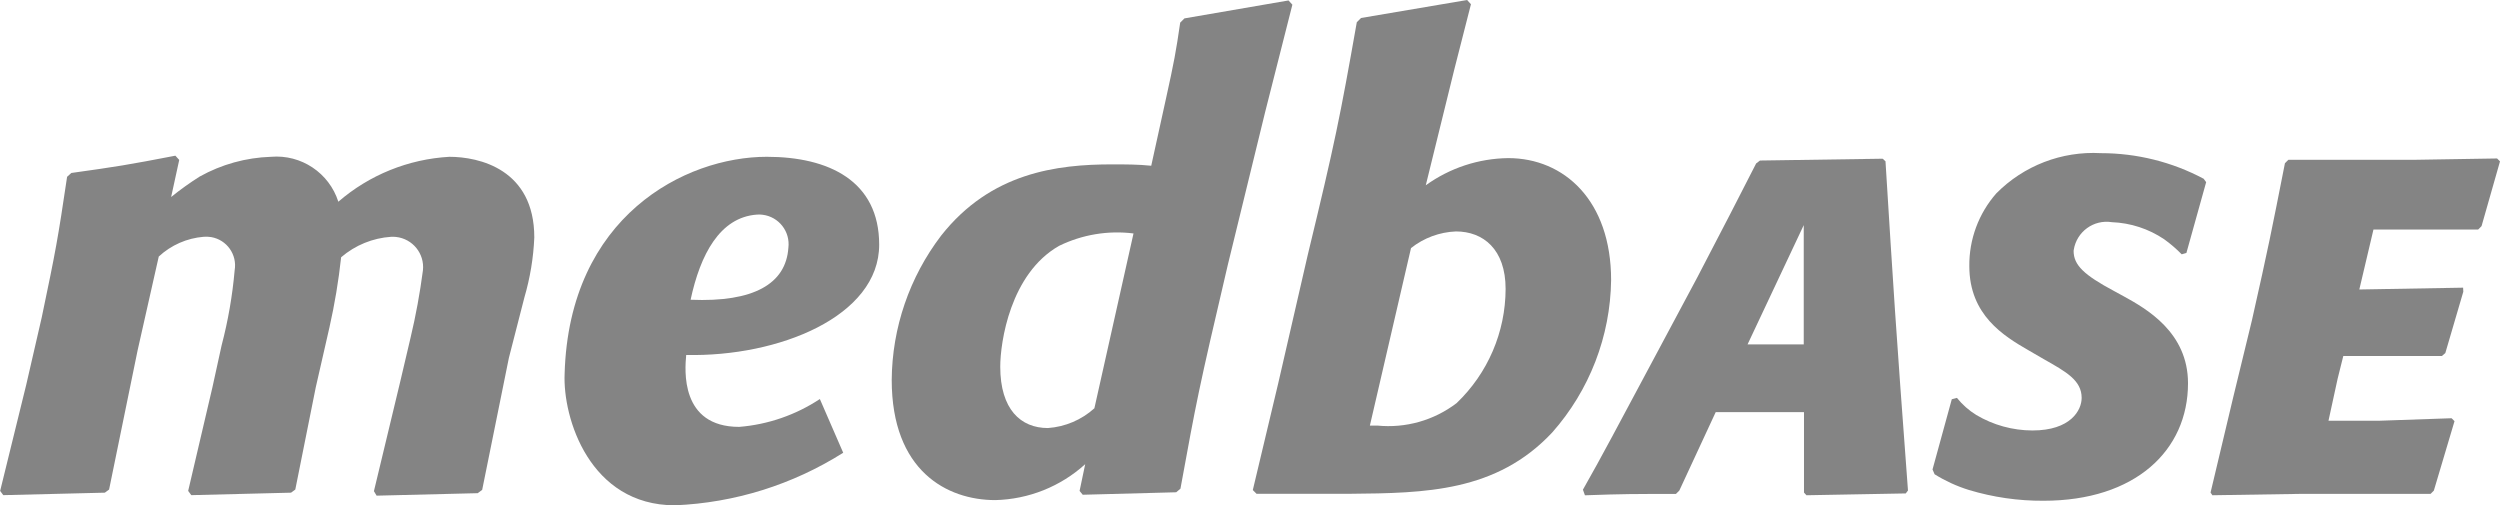
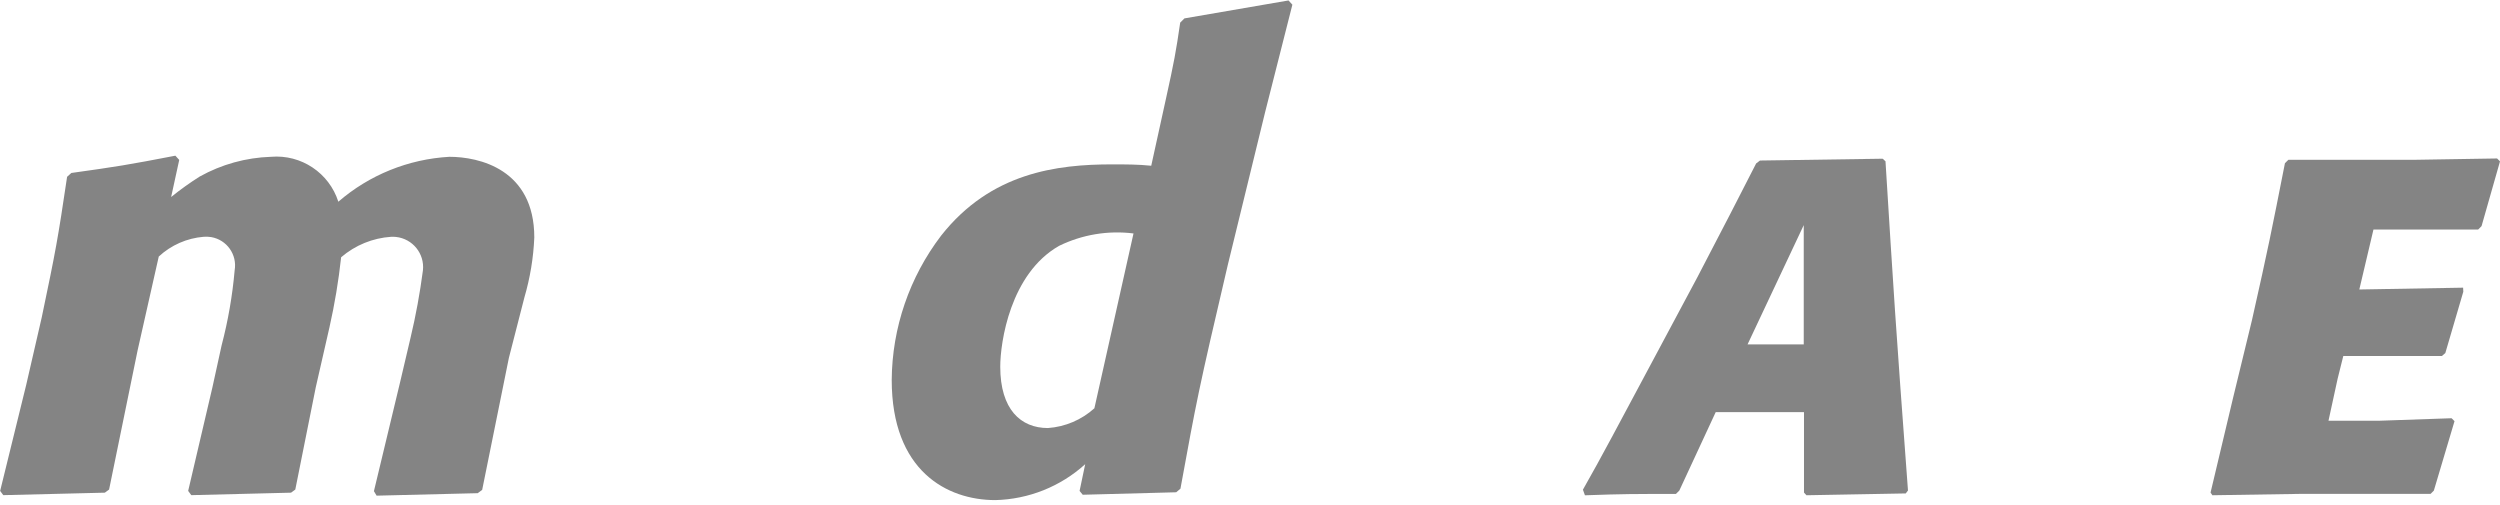
<svg xmlns="http://www.w3.org/2000/svg" id="uuid-cca878b3-cd6e-4c80-abda-700e7f82fe34" viewBox="0 0 494.75 100">
  <defs>
    <style>.uuid-cb487510-067f-412e-aefe-32bec14aeea9{fill:#848484;}</style>
  </defs>
  <path class="uuid-cb487510-067f-412e-aefe-32bec14aeea9" d="M95.38,96.98l-.84.62-20.01.49-.53-.89,5.16-21.48,2.09-8.89c1.05-4.4,1.86-8.85,2.45-13.34.35-3.3-2.04-6.25-5.34-6.6-.31-.03-.62-.04-.93-.03-3.66.24-7.13,1.66-9.92,4.05-.5,4.66-1.28,9.3-2.31,13.87l-2.71,11.87-4.05,20.23-.84.62-19.74.49-.62-.84,4.8-20.5,1.82-8.31c1.28-4.87,2.14-9.84,2.58-14.85.53-3.1-1.55-6.04-4.65-6.57-.49-.08-.99-.1-1.48-.06-3.32.27-6.45,1.65-8.89,3.91l-4.18,18.54-5.65,27.57-.84.62-20.1.49-.62-.84,5.16-20.99,3.07-13.34c2.8-13.34,3.2-15.56,5.02-27.83l.84-.76c8.89-1.24,11.16-1.6,20.59-3.42l.76.84-1.6,7.34c1.8-1.46,3.69-2.81,5.65-4.05,4.32-2.41,9.15-3.75,14.1-3.91,5.98-.51,11.51,3.18,13.34,8.89,6.14-5.31,13.86-8.43,21.97-8.89,5.87,0,16.81,2.45,16.81,15.96-.17,4.02-.83,8.01-1.96,11.87l-3.07,11.96-5.29,26.14Z" />
  <path class="uuid-cb487510-067f-412e-aefe-32bec14aeea9" d="M242.95,52.56c-5.87,25.03-6.14,26.68-9.34,44.15l-.84.71-18.5.49-.62-.76,1.11-5.29c-4.88,4.43-11.2,6.95-17.79,7.11-9.56,0-20.5-5.78-20.5-23.79.08-10.32,3.52-20.34,9.78-28.55,9.83-12.49,22.94-14.1,33.84-14.1,2.58,0,5.16,0,7.74.27l2.93-13.34c1.6-7.25,1.96-9.2,2.8-14.98l.84-.84L255,.09l.76.84-5.38,21.21-7.43,30.41ZM224.32,46.2c-5.04-.63-10.15.22-14.72,2.45-9.69,5.51-11.65,19.12-11.65,23.92,0,8.45,4.05,12.14,9.43,12.14,3.42-.24,6.66-1.62,9.2-3.91l7.74-34.59Z" />
-   <path class="uuid-cb487510-067f-412e-aefe-32bec14aeea9" d="M247.93,96.98l5.02-21.08,5.87-25.52c5.38-22.23,6.36-27.12,9.69-45.98l.84-.84,20.99-3.56.76.84-3.29,12.89-5.65,22.94c4.76-3.43,10.45-5.31,16.32-5.38,11.03,0,20.36,8.36,20.36,24.14-.14,11.12-4.28,21.82-11.65,30.15-11.03,11.78-25.12,12.01-40.02,12.14h-18.5l-.76-.76ZM271.1,84.22h1.47c5.61.56,11.22-1.03,15.7-4.45,6.17-5.9,9.67-14.05,9.69-22.59,0-7.87-4.45-11.38-9.83-11.38-3.24.13-6.35,1.28-8.89,3.29l-8.14,35.13Z" />
  <path class="uuid-cb487510-067f-412e-aefe-32bec14aeea9" d="M373.14,31.93c1.6,25.7,1.96,31.79,4.45,65.14l-.44.58-19.65.36-.49-.53v-15.92h-17.47l-7.2,15.52-.67.67c-8.31,0-10.45,0-18.01.27l-.4-1.11c3.73-6.54,7.74-14.18,11.56-21.3l11.03-20.63c5.87-11.29,7.74-14.85,11.69-22.63l.76-.58,24.28-.36.58.53ZM345.84,68.16h11.12v-23.61l-11.12,23.61Z" />
-   <path class="uuid-cb487510-067f-412e-aefe-32bec14aeea9" d="M382.44,92.93l3.82-13.92,1.02-.27c1.07,1.34,2.36,2.48,3.82,3.38,3.36,2,7.2,3.06,11.12,3.07,7.56,0,9.74-4,9.74-6.45,0-3.47-3.07-5.16-7.47-7.65l-3.07-1.78c-4.85-2.8-11.69-6.94-11.69-16.63-.06-5.3,1.84-10.43,5.34-14.41,5.43-5.49,12.96-8.39,20.68-7.96,7.1,0,14.1,1.73,20.36,5.07l.49.67-3.91,14.01-.93.27c-1.07-1.09-2.23-2.09-3.47-2.98-3.07-2.07-6.66-3.24-10.36-3.38-3.59-.57-6.96,1.88-7.53,5.47-.01.07-.02.15-.03.22,0,2.8,2.05,4.76,8.05,7.96l1.87,1.02c4.45,2.45,12.72,7.11,12.72,17.21,0,13.34-10.49,23.25-28.59,23.25-5,.03-9.98-.69-14.76-2.13-2.39-.74-4.68-1.79-6.8-3.11l-.4-.93Z" />
  <path class="uuid-cb487510-067f-412e-aefe-32bec14aeea9" d="M481.68,97.07l-.67.67h-25.88l-17.3.27-.36-.53,4.45-18.72,3.73-15.34c3.29-14.58,3.91-17.79,6.54-31.12l.67-.67h24.68l16.63-.27.58.58-3.65,12.81-.67.67h-20.72l-2.8,11.87,20.54-.36.04.8-3.56,12.14-.67.58h-19.52l-1.11,4.45-1.82,8.36h10.18l14.18-.49.58.58-4.09,13.74Z" />
-   <path class="uuid-cb487510-067f-412e-aefe-32bec14aeea9" d="M166.87,89.6c-10,6.32-21.48,9.91-33.3,10.4-16.85,0-22.23-17.25-21.83-26.06.89-31.12,23.83-42.91,40.02-42.91,12.23,0,22.23,4.76,22.23,17.39,0,14.23-19.96,22.23-38.19,21.83-.27,2.89-1.24,14.23,10.49,14.23,5.7-.46,11.19-2.36,15.96-5.51l4.62,10.63ZM136.68,59.32c12.49.53,18.85-3.16,19.34-10.27.4-3.22-1.88-6.15-5.1-6.55-.37-.05-.75-.06-1.13-.03-7.34.53-11.2,7.91-13.12,16.85Z" />
</svg>